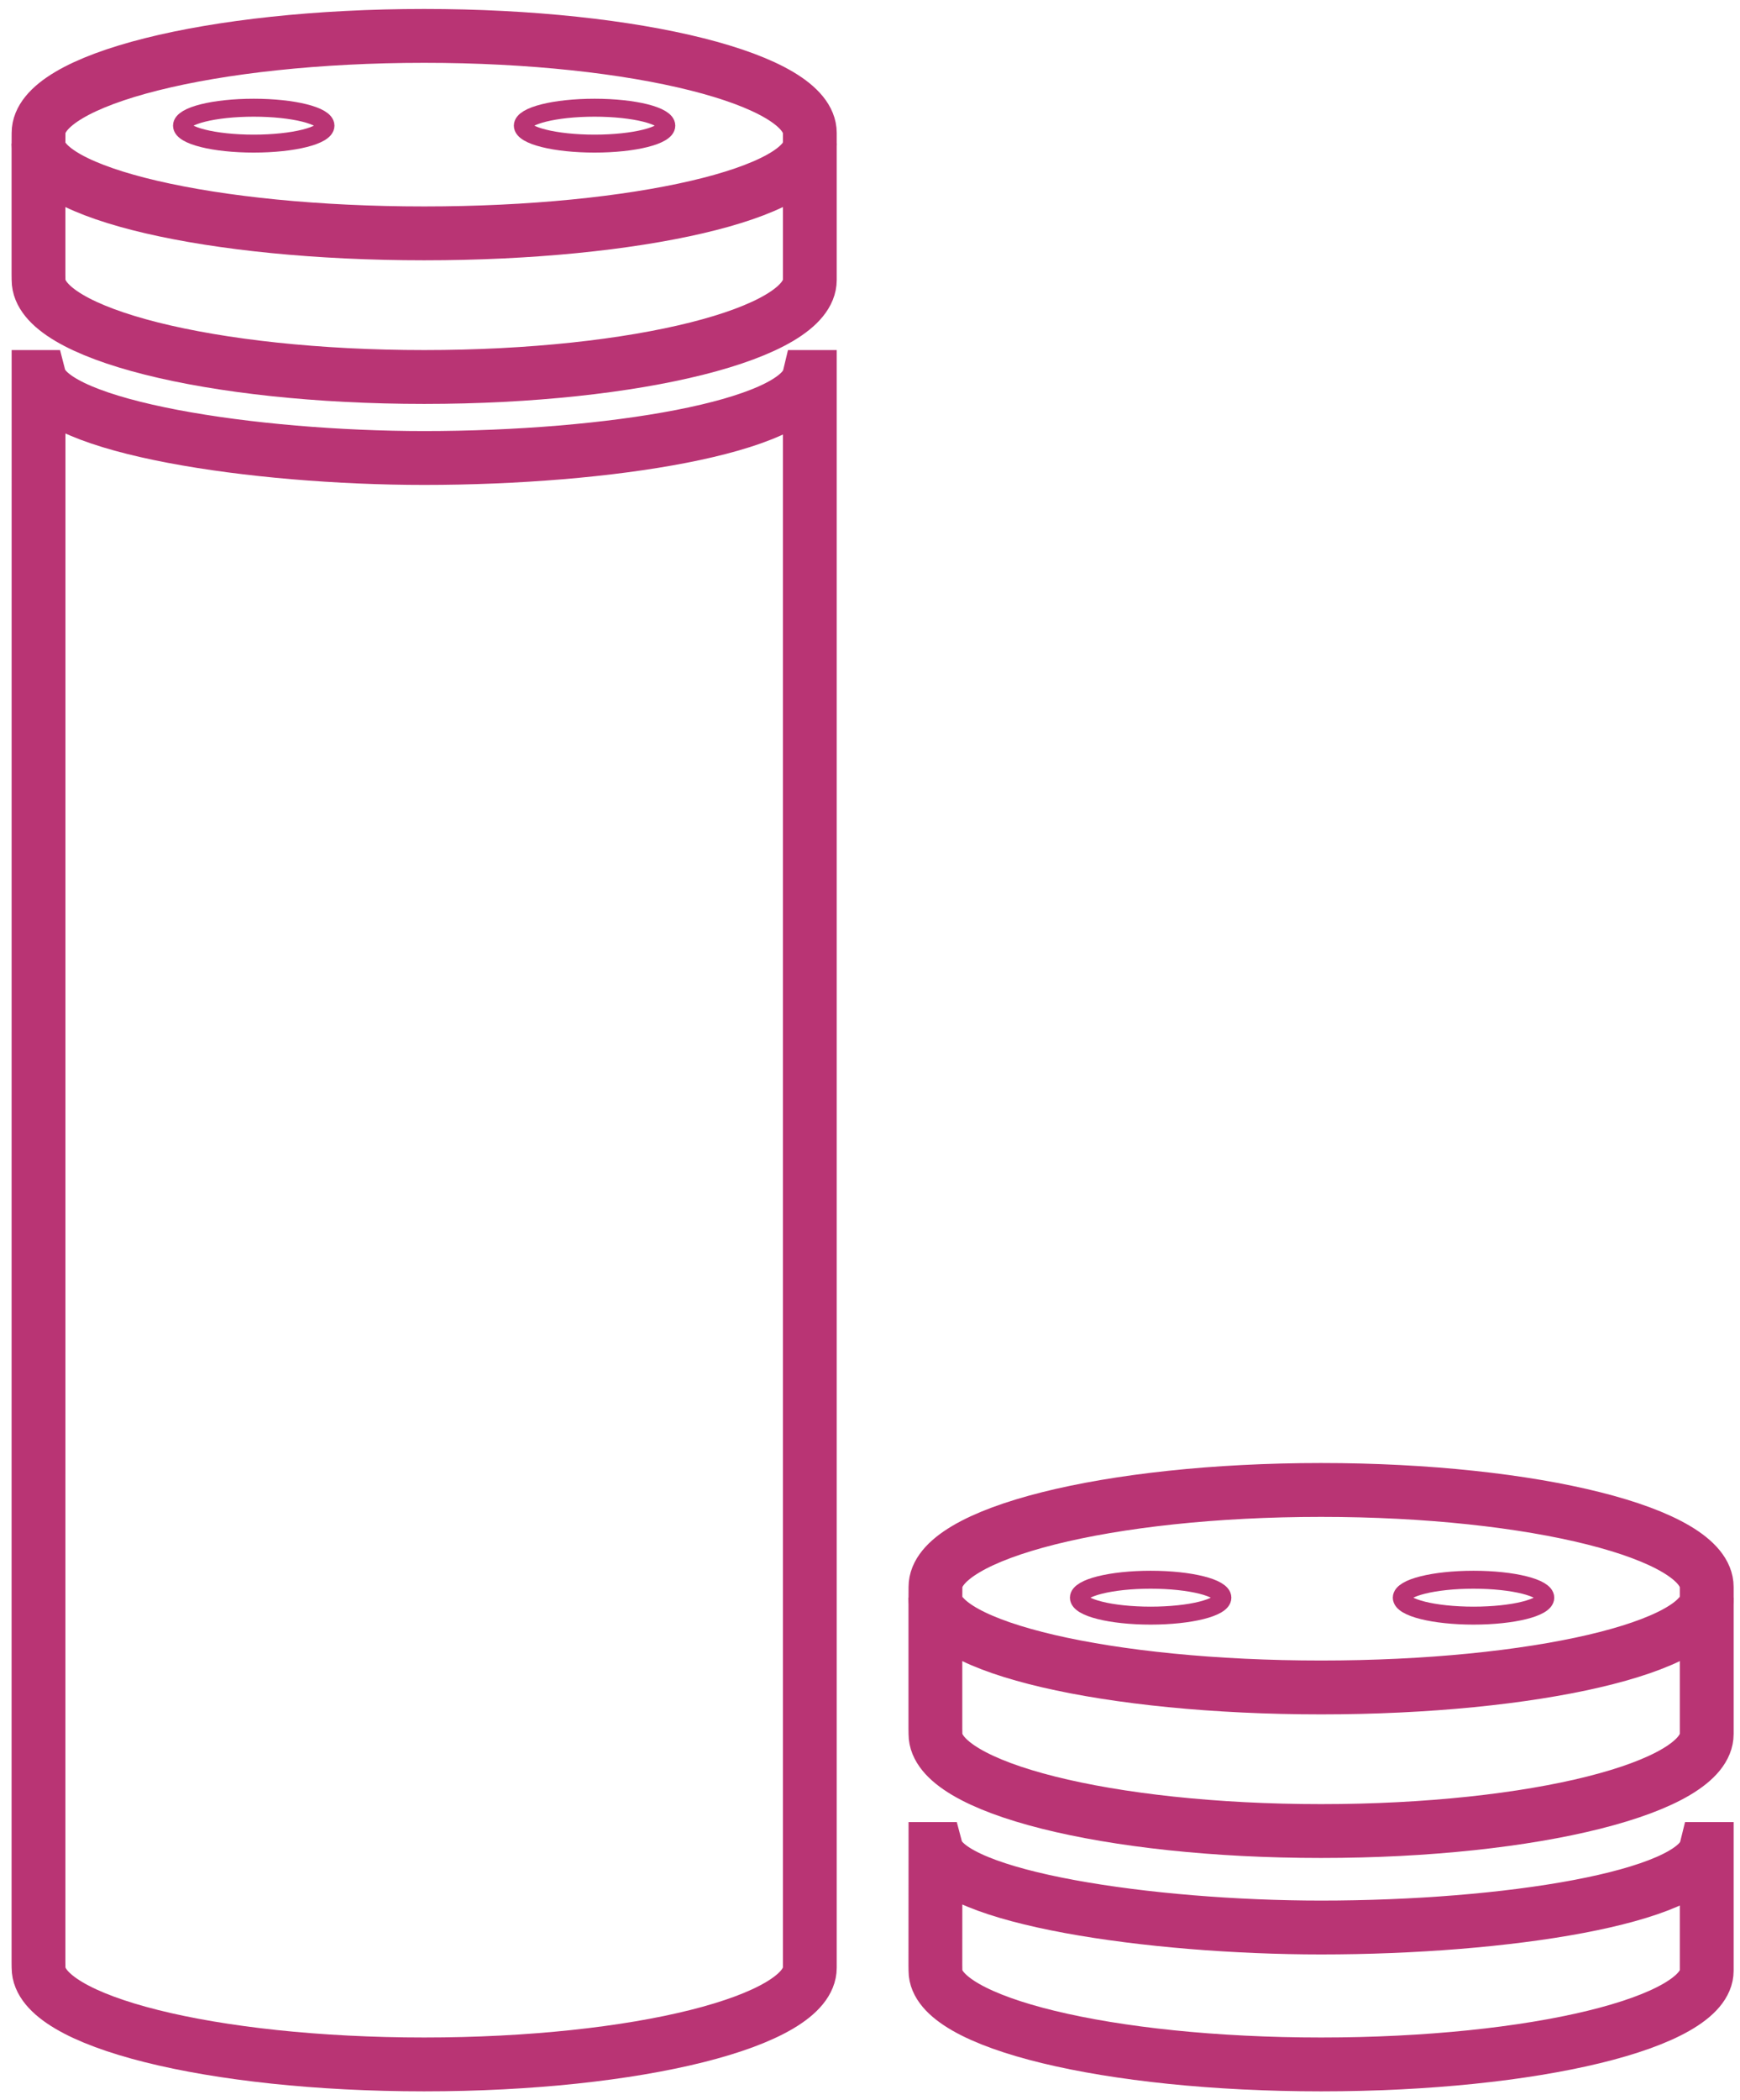
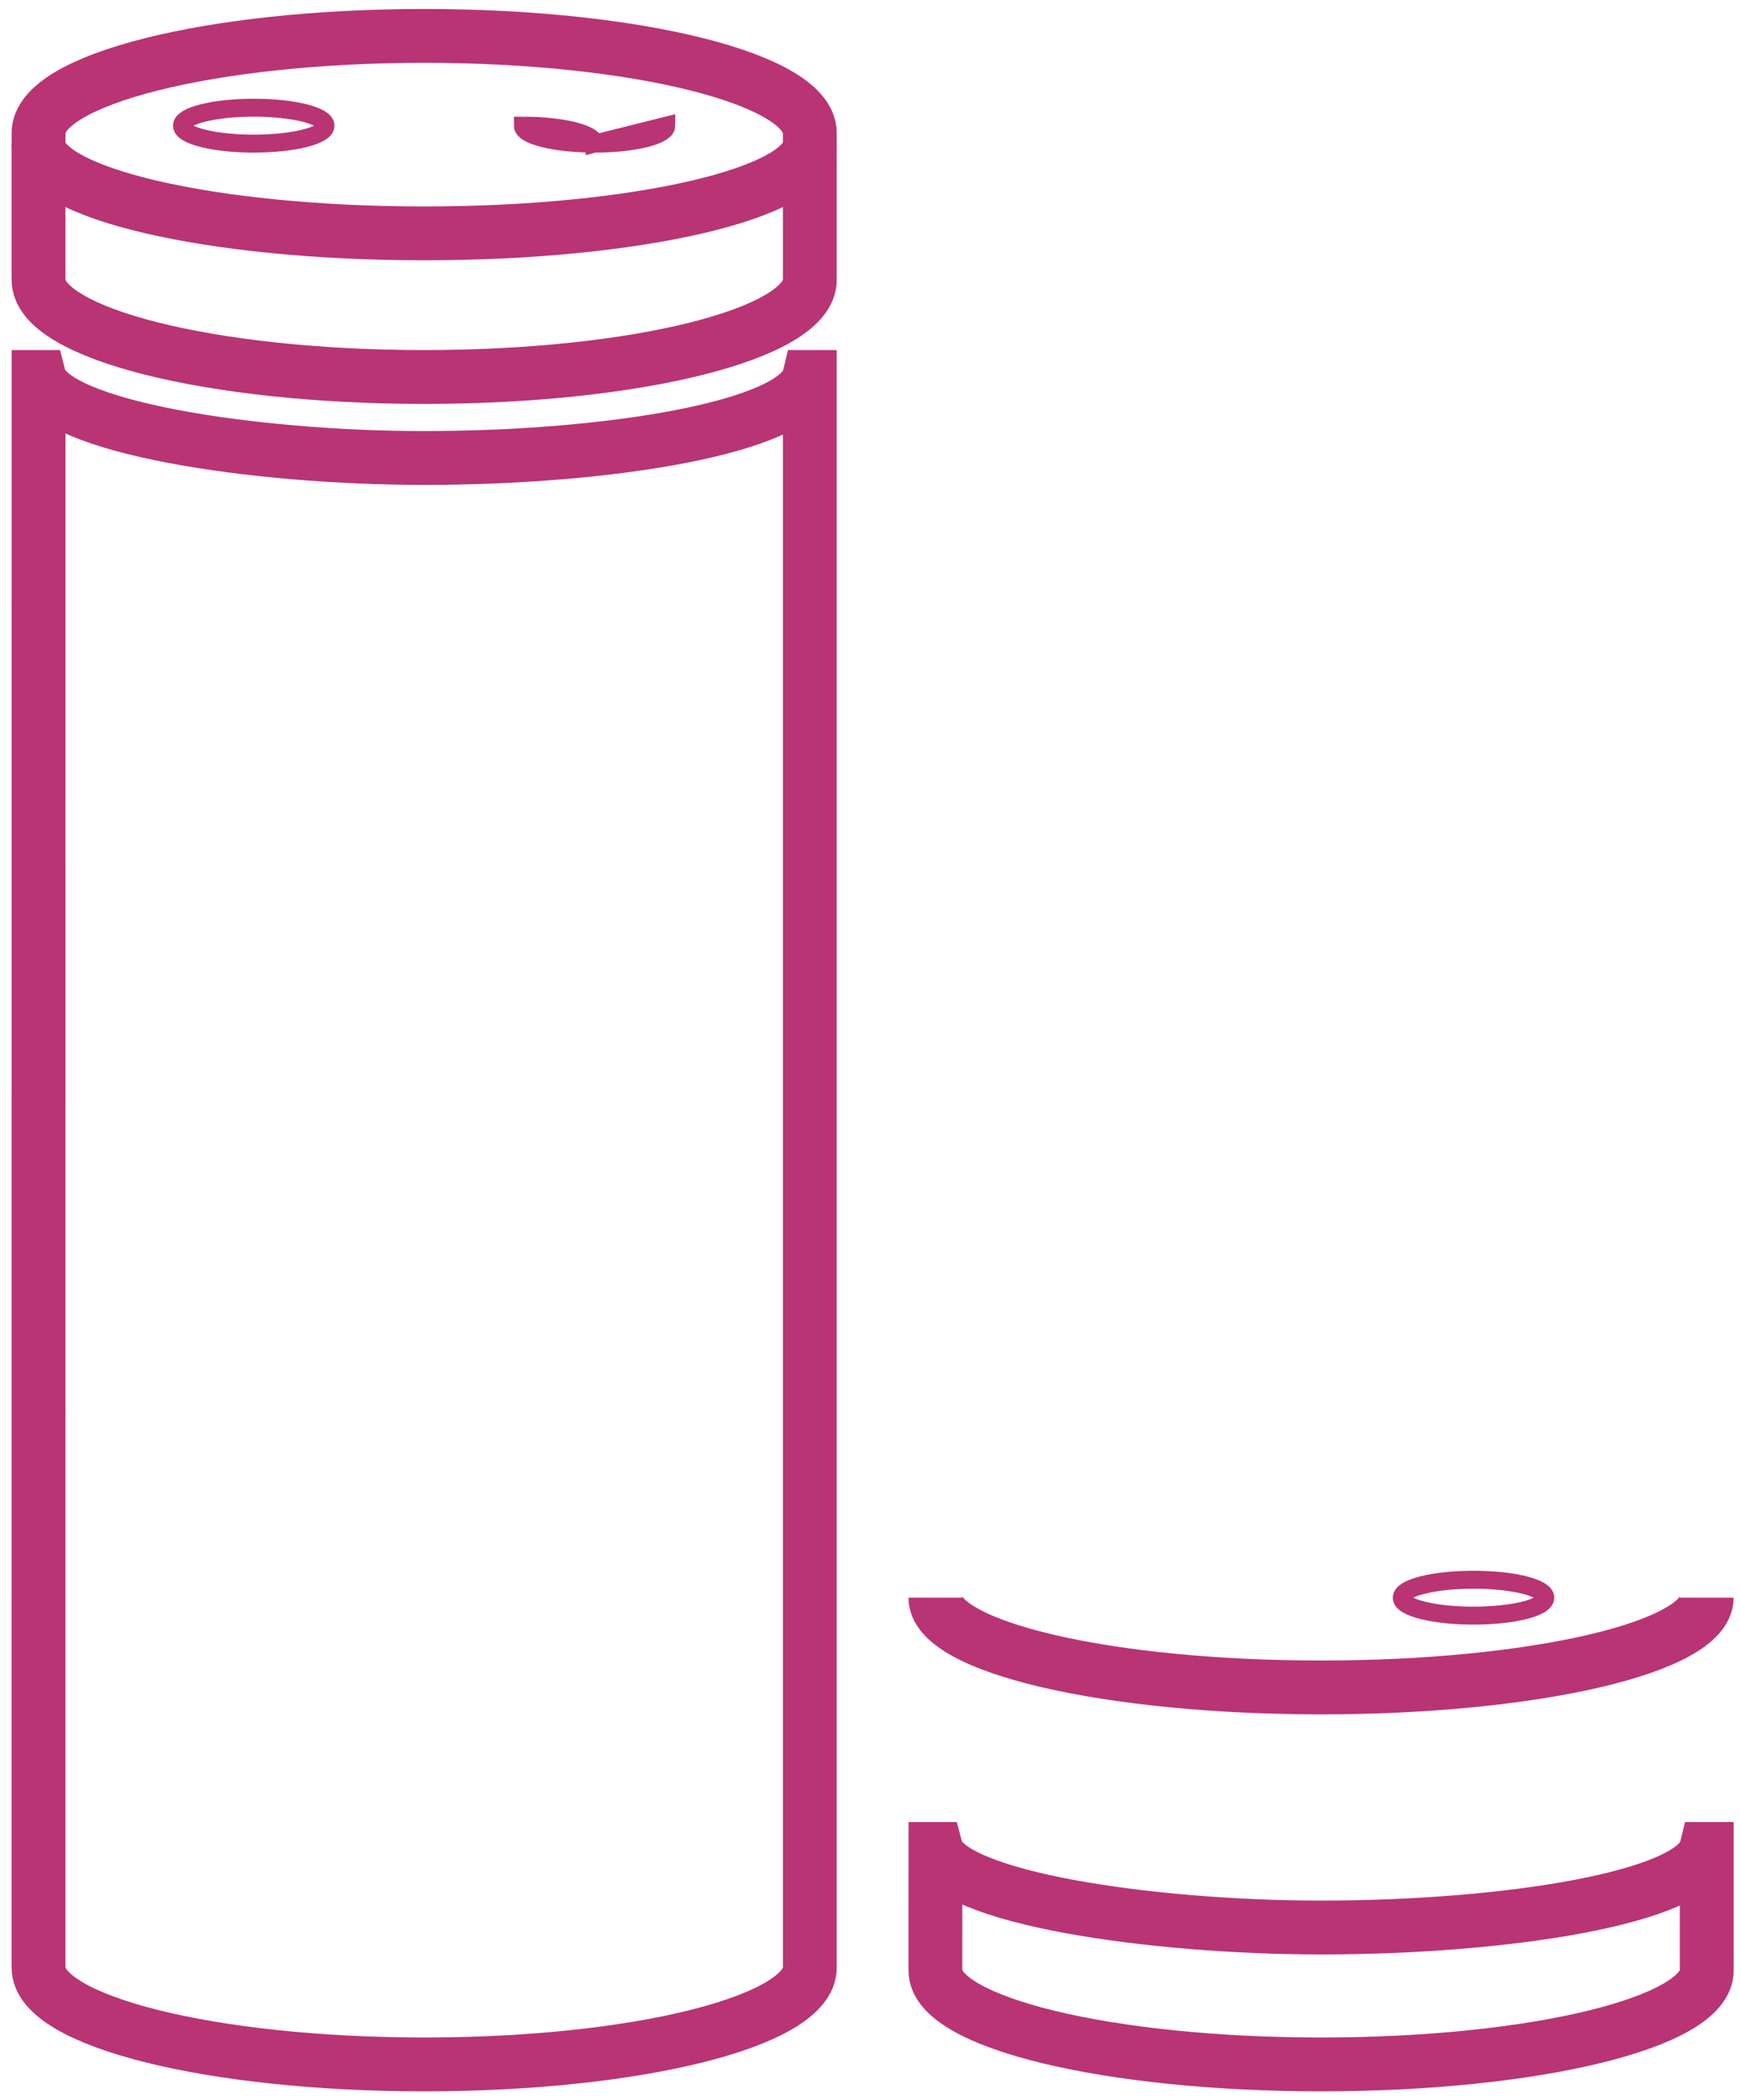
<svg xmlns="http://www.w3.org/2000/svg" height="117" viewBox="0 0 97 117" width="97">
  <g fill="none" fill-rule="evenodd" transform="translate(2 2)">
    <path d="m.164 19c-.013 0-.024 0-.037 0v.001h.038c0-0-0-.001-0-.001" fill="#b93474" />
    <g stroke="#b93474">
      <path d="m43.109 19c-.676 2.803-11.153 4.513-21.462 4.513-9.495 0-20.733-1.71-21.46-4.513h-.038l-.004 88.304.004.312c0 2.974 9.625 5.384 21.498 5.384 11.873 0 21.498-2.411 21.498-5.384v-.312-88.304z" stroke-width="3" />
      <path d="m43.145 13.439v-.157-3.595-3.595-.344-.344c0-1.492-2.406-2.843-6.297-3.821-3.89-.978-9.265-1.583-15.201-1.583-5.937 0-11.311.605-15.201 1.583-3.891.978-6.297 2.329-6.297 3.821l-.002.439-.002.439v3.501 3.5l.002.157.002.156c0 1.492 2.406 2.843 6.297 3.822 3.89.978 9.265 1.583 15.201 1.583 5.937 0 11.311-.605 15.201-1.583 3.89-.978 6.297-2.329 6.297-3.822z" stroke-width="3" />
      <path d="m43.145 6c0 2.761-9.626 5-21.5 5-11.874 0-21.5-2.239-21.5-5" stroke-width="3" />
      <path d="m16.145 5c0 .552-1.791 1-4 1-2.209 0-4-.448-4-1s1.791-1 4-1c2.209 0 4 .448 4 1z" />
-       <path d="m35.145 5c0 .552-1.791 1-4 1-2.209 0-4-.448-4-1s1.791-1 4-1c2.209 0 4.0.448 4 1z" />
+       <path d="m35.145 5c0 .552-1.791 1-4 1-2.209 0-4-.448-4-1c2.209 0 4.0.448 4 1z" />
    </g>
    <path d="m50.164 101c-.013 0-.024 0-.037 0v.001h.038c0-0-0-.001-0-.001" fill="#b93474" />
    <path d="m93.109 101c-.676 2.716-11.153 4.373-21.462 4.373-9.495 0-20.733-1.657-21.46-4.373h-.038l-.004 6.48.004.302c0 2.882 9.625 5.218 21.498 5.218 11.873 0 21.498-2.336 21.498-5.218v-.302-6.48z" stroke="#b93474" stroke-width="3" />
-     <path d="m93.145 94.439v-.157-3.595-3.595-.345-.344c0-1.492-2.407-2.844-6.297-3.821-3.89-.978-9.265-1.583-15.201-1.583-5.936 0-11.311.605-15.201 1.583-3.89.978-6.297 2.329-6.297 3.821l-.002.439-.002.439v3.501 3.5l.002.157.002.156c0 1.493 2.406 2.844 6.297 3.822 3.891.978 9.265 1.583 15.201 1.583 5.937 0 11.311-.605 15.201-1.583 3.89-.978 6.297-2.329 6.297-3.822z" stroke="#b93474" stroke-width="3" />
    <path d="m93.145 87c0 2.761-9.626 5-21.5 5-11.874 0-21.5-2.239-21.5-5" stroke="#b93474" stroke-width="3" />
-     <path d="m66.145 87c0 .553-1.791 1-4 1-2.209 0-4-.448-4-1 0-.552 1.791-1 4-1 2.209 0 4.0.448 4.0 1z" stroke="#b93474" />
    <path d="m84.145 87c0 .553-1.791 1-4 1s-4-.448-4-1c0-.552 1.791-1 4-1s4 .448 4 1z" stroke="#b93474" />
  </g>
</svg>